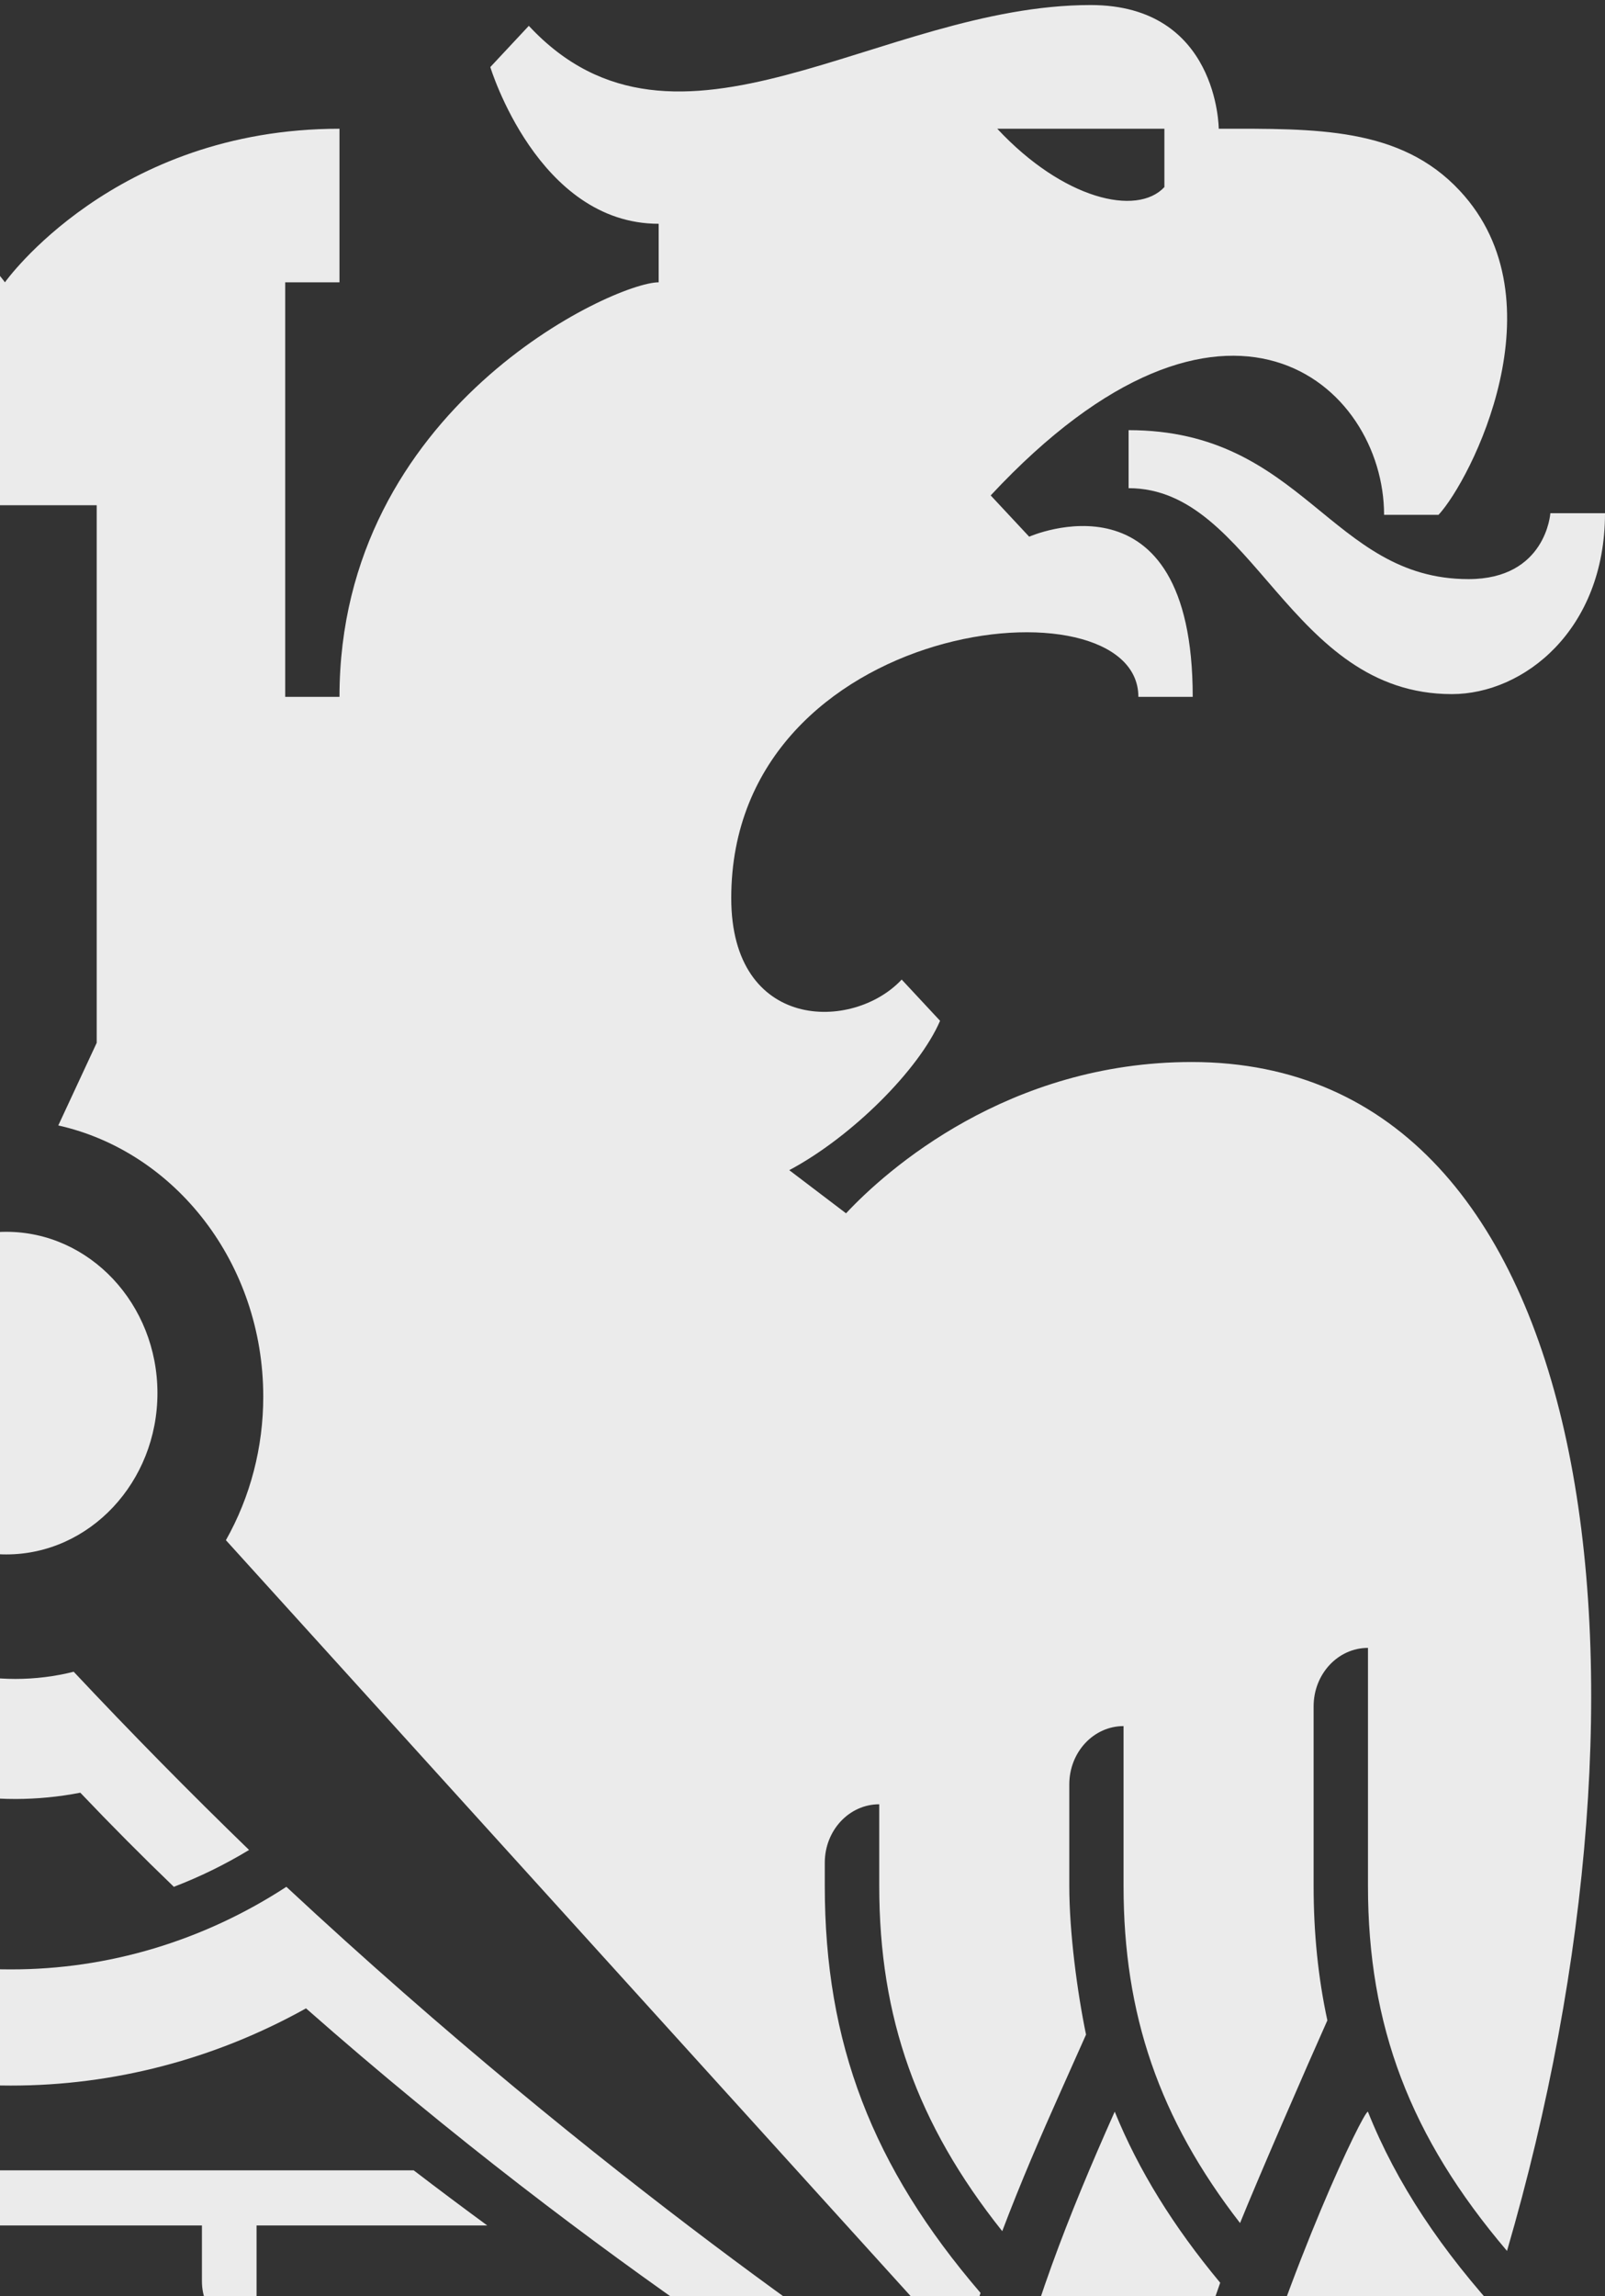
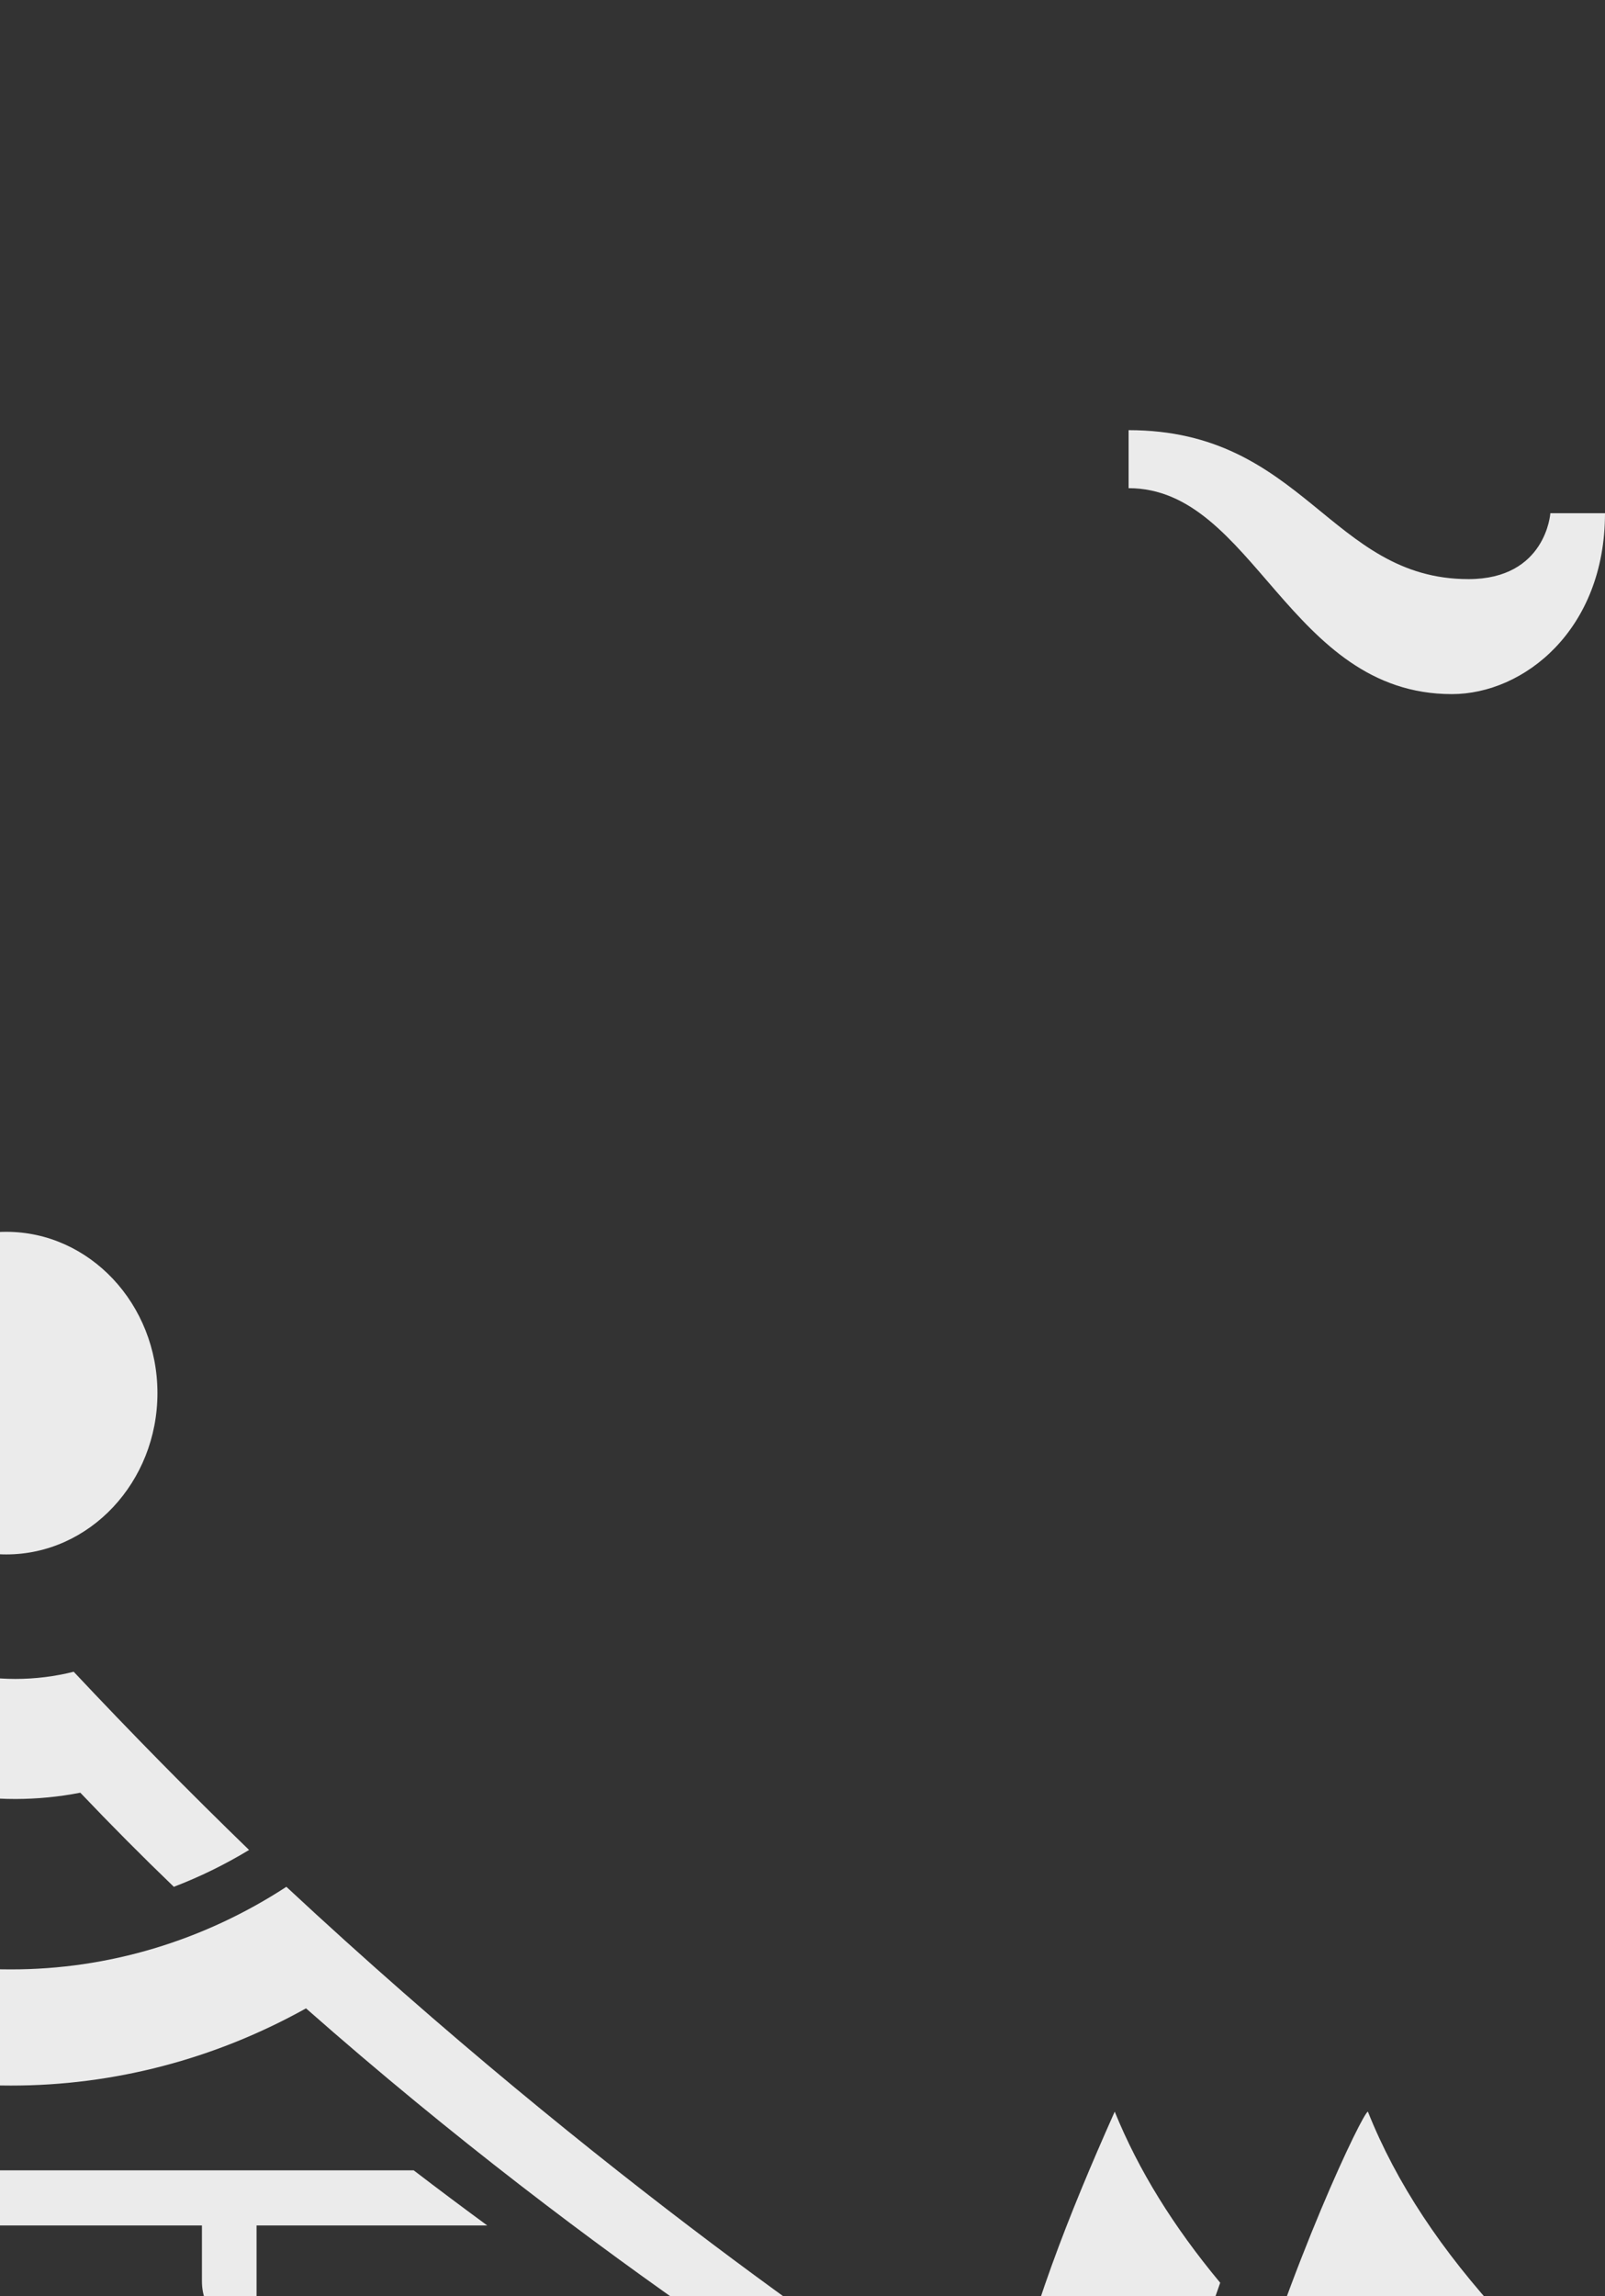
<svg xmlns="http://www.w3.org/2000/svg" width="128" height="183" viewBox="0 0 128 183" fill="none">
  <rect x="0" y="0" width="128" height="183" fill="#333333" stroke="none" />
  <path fill-rule="evenodd" clip-rule="evenodd" d="M-0.596 242.318V237.049H-0.636C-0.636 235.241 -1.931 233.748 -3.539 233.748C-5.146 233.748 -6.442 235.241 -6.442 237.049C-6.442 238.58 -5.699 241.003 -5.086 242.318H-0.596ZM99.564 231.41C107.595 217.573 114.704 201.319 119.963 184.817C114.934 179.356 111.366 173.995 109.091 168.298C108.337 168.298 85.8 216.793 99.563 231.41M89.716 220.502C73.17 234.369 45.436 255.167 45.436 286.73C56.469 278.453 68.564 268.084 80.595 255.324C85.674 249.919 91.129 242.564 95.851 234.961L95.139 234.203C91.861 230.725 90.227 225.925 89.716 220.502M90.006 34.283V38.907C100.008 38.907 102.764 55.32 115.786 55.32C121.539 55.32 128 50.191 128 40.902H123.642C123.642 40.902 123.303 46.155 117.115 46.155C106.091 46.155 103.975 34.283 90.006 34.283ZM12.556 111.03C12.556 103.933 7.146 98.174 0.5 98.174C-6.15 98.174 -11.556 103.933 -11.556 111.03C-11.556 118.122 -6.149 123.886 0.5 123.886C7.146 123.886 12.556 118.122 12.556 111.03ZM-106.63 168.298C-108.906 173.992 -112.465 179.356 -117.501 184.816C-112.243 201.319 -105.134 217.566 -97.101 231.41C-83.338 216.792 -105.882 168.298 -106.63 168.298Z" fill="#EBEBEB" />
  <path fill-rule="evenodd" clip-rule="evenodd" d="M-88.716 220.501C-89.232 225.924 -90.866 230.724 -94.144 234.203L-94.851 234.96C-90.129 242.564 -84.678 249.919 -79.592 255.324C-67.567 268.083 -55.47 278.452 -44.436 286.729C-44.436 255.167 -72.166 234.368 -88.716 220.501M-11.409 150.377C-8.87 147.936 -6.383 145.435 -3.949 142.876C-2.268 143.201 -0.532 143.378 1.228 143.378C2.964 143.376 4.697 143.208 6.405 142.876C8.839 145.435 11.326 147.936 13.864 150.377C15.939 149.584 17.946 148.601 19.863 147.44C15.097 142.823 10.434 138.087 5.877 133.236C4.39 133.611 2.819 133.809 1.228 133.809C-0.364 133.809 -1.928 133.611 -3.421 133.236C-7.977 138.085 -12.639 142.821 -17.401 147.44C-15.486 148.6 -13.481 149.583 -11.409 150.377ZM-114.991 55.336C-102.183 55.336 -99.471 39.128 -89.633 39.128V34.565C-103.372 34.565 -105.455 46.29 -116.294 46.29C-122.379 46.29 -122.714 41.097 -122.714 41.097H-127.001C-127.001 50.259 -120.644 55.336 -114.991 55.336ZM97.312 181.933C93.579 177.448 90.803 172.976 88.9 168.297L88.846 168.416C81.551 184.792 76.572 199.427 77.759 225.176C80.013 223.213 90.079 214.655 90.079 214.655C90.41 203.745 93.942 191.386 97.312 181.934M-76.028 225.176C-74.846 199.427 -79.824 184.791 -87.117 168.41L-87.175 168.298C-89.08 172.978 -91.856 177.449 -95.582 181.935C-92.212 191.393 -88.686 203.736 -88.356 214.655C-88.356 214.655 -78.281 223.207 -76.028 225.176Z" fill="#EBEBEB" />
-   <path fill-rule="evenodd" clip-rule="evenodd" d="M-92.069 14.911V10.261H-78.742C-83.998 15.893 -89.877 17.264 -92.069 14.911ZM92.861 10.261V14.911C90.669 17.264 84.789 15.893 79.533 10.261H92.861ZM95.035 84.642C80.397 84.642 70.683 93.261 67.472 96.7L62.944 93.261C67.965 90.588 73.306 85.227 74.972 81.357L71.91 78.07C68.023 82.233 58.317 82.191 58.317 71.582C58.317 49.173 90.786 45.814 90.786 55.54H95.12C95.12 37.002 82.078 42.774 82.078 42.774L79.008 39.485C97.742 19.395 110.381 30.623 110.381 41.033H114.723C117.285 38.275 124.617 23.989 116.421 15.203C111.68 10.107 104.918 10.254 97.196 10.261C97.196 10.261 97.164 0.402 86.983 0.402C70.112 0.402 53.974 14.73 42.174 2.059C41.095 3.215 39.103 5.345 39.103 5.345C39.103 5.345 42.888 17.835 52.529 17.835V22.5C48.973 22.5 27.074 32.519 27.074 55.54H22.746V22.5H27.074V10.261C9.082 10.261 0.393 22.5 0.393 22.5C0.393 22.5 -8.301 10.261 -26.289 10.261V22.5H-21.954V55.54H-26.289C-26.289 32.519 -48.193 22.5 -51.742 22.5V17.834C-42.101 17.834 -38.318 5.345 -38.318 5.345C-38.318 5.345 -40.311 3.215 -41.381 2.059C-53.198 14.729 -69.321 0.402 -86.196 0.402C-96.378 0.402 -96.404 10.261 -96.404 10.261C-104.139 10.254 -110.886 10.107 -115.629 15.203C-123.825 23.989 -116.493 38.275 -113.929 41.032H-109.595C-109.595 30.624 -96.954 19.395 -78.224 39.486L-81.286 42.774C-81.286 42.774 -94.334 37.002 -94.334 55.54H-90.006C-90.006 45.814 -57.524 49.173 -57.524 71.582C-57.524 82.191 -67.232 82.233 -71.117 78.07C-71.117 78.07 -72.702 79.753 -74.187 81.357C-72.52 85.227 -67.181 90.588 -62.151 93.261L-66.679 96.7C-69.892 93.261 -79.606 84.641 -94.244 84.641C-127.135 84.641 -132.722 133.753 -119.399 179.395C-111.665 170.308 -108.31 161.448 -108.31 150.306V131.335C-105.916 131.335 -103.971 133.418 -103.971 135.993V150.306C-103.971 154.094 -104.339 157.631 -105.073 161.021C-103.444 164.656 -99.538 173.624 -98.11 177.174C-91.654 168.847 -88.82 160.535 -88.82 150.306V137.567C-86.426 137.567 -84.485 139.649 -84.485 142.217V150.307C-84.485 153.983 -85.114 158.682 -85.814 162.1L-83.836 166.529C-82.167 170.261 -80.573 173.964 -79.117 177.793C-72.325 169.256 -69.327 160.792 -69.327 150.306V143.799C-66.933 143.799 -64.992 145.881 -64.992 148.457V150.306C-64.992 162.797 -68.743 172.648 -77.386 182.717C-76.858 184.3 -76.373 185.899 -75.932 187.512L-32.562 139.67C-35.369 135.939 -37.607 131.759 -39.193 127.285C-40.005 124.98 -38.39 122.522 -36.092 122.522C-34.748 127.523 -32.512 132.2 -29.508 136.299L-17.225 122.75C-19.183 119.299 -20.217 115.341 -20.214 111.306C-20.214 100.682 -13.189 91.785 -3.863 89.696L-6.934 83.11V40.267H7.712V83.112L4.649 89.697C13.979 91.786 20.995 100.683 20.995 111.307C20.998 115.34 19.968 119.298 18.016 122.751L76.744 187.542C77.188 185.928 77.673 184.328 78.198 182.743C69.542 172.671 65.777 162.812 65.777 150.307V148.458C65.777 145.881 67.719 143.799 70.12 143.799V150.307C70.12 160.799 73.118 169.273 79.929 177.822C81.385 173.979 82.986 170.268 84.66 166.53L86.612 162.157C85.905 158.733 85.277 153.997 85.277 150.307V142.217C85.277 139.65 87.21 137.568 89.604 137.568V150.307C89.604 160.536 92.439 168.848 98.895 177.175C100.33 173.624 104.23 164.657 105.858 161.023C105.125 157.631 104.762 154.095 104.762 150.308V135.994C104.762 133.419 106.702 131.335 109.097 131.335V150.307C109.097 161.448 112.45 170.31 120.185 179.396C133.512 133.753 127.927 84.642 95.035 84.642Z" fill="#EBEBEB" />
  <path fill-rule="evenodd" clip-rule="evenodd" d="M-74.394 192.374C-74.049 193.905 -73.719 195.485 -73.432 197.106C-67.428 193.559 -46.267 180.81 -22.694 160.065C-15.658 163.992 -7.628 166.218 0.859 166.218C9.058 166.226 17.137 164.114 24.405 160.064C48.01 180.852 69.195 193.599 75.173 197.126C75.452 195.541 75.769 193.963 76.123 192.395C70.26 188.632 48.139 173.921 22.838 150.377C16.221 154.691 8.614 156.969 0.859 156.96C-6.901 156.97 -14.512 154.692 -21.135 150.377C-46.403 173.873 -68.481 188.583 -74.394 192.374Z" fill="#EBEBEB" />
  <path fill-rule="evenodd" clip-rule="evenodd" d="M20.461 186.218V177.367H38.859C36.889 175.924 34.933 174.459 32.992 172.973H-31.254C-33.2 174.457 -35.158 175.922 -37.13 177.367H-18.698V186.218C-16.295 186.218 -14.348 184.25 -14.348 181.816V177.367H16.104V181.816C16.104 184.25 18.059 186.218 20.461 186.218ZM72.469 229.099V229.058H50.044C48.268 224.055 45.854 219.338 42.87 215.039H67.937V219.767C67.937 222.349 69.872 224.441 72.256 224.441V210.358H39.249C34.133 204.399 27.872 199.585 20.844 196.338H45.194V201.074C45.194 203.65 47.13 205.748 49.519 205.748V196.338H63.87C61.495 194.813 59.137 193.257 56.797 191.672H-57.292C-59.631 193.255 -61.987 194.81 -64.358 196.338H-49.981V205.748C-47.597 205.748 -45.661 203.65 -45.661 201.074V196.338H-21.365C-28.377 199.585 -34.633 204.399 -39.75 210.358H-72.757V224.44C-70.359 224.44 -68.424 222.349 -68.424 219.767V215.039H-43.364C-46.351 219.336 -48.766 224.054 -50.538 229.058H-72.925L-72.932 229.128C-71.276 230.629 -69.648 232.164 -68.048 233.732H-52.002C-53.393 238.957 -54.101 244.361 -54.107 249.792C-53.135 251.168 -52.2 252.573 -51.303 254.005H-45.454V249.814C-45.454 222.909 -25.172 201.006 -0.253 200.977C24.686 201.006 44.954 222.909 44.954 249.814V254.004H50.814C51.708 252.578 52.641 251.172 53.611 249.8C53.608 244.366 52.898 238.958 51.5 233.732H67.553C69.193 232.129 70.837 230.582 72.469 229.099Z" fill="#EBEBEB" />
</svg>